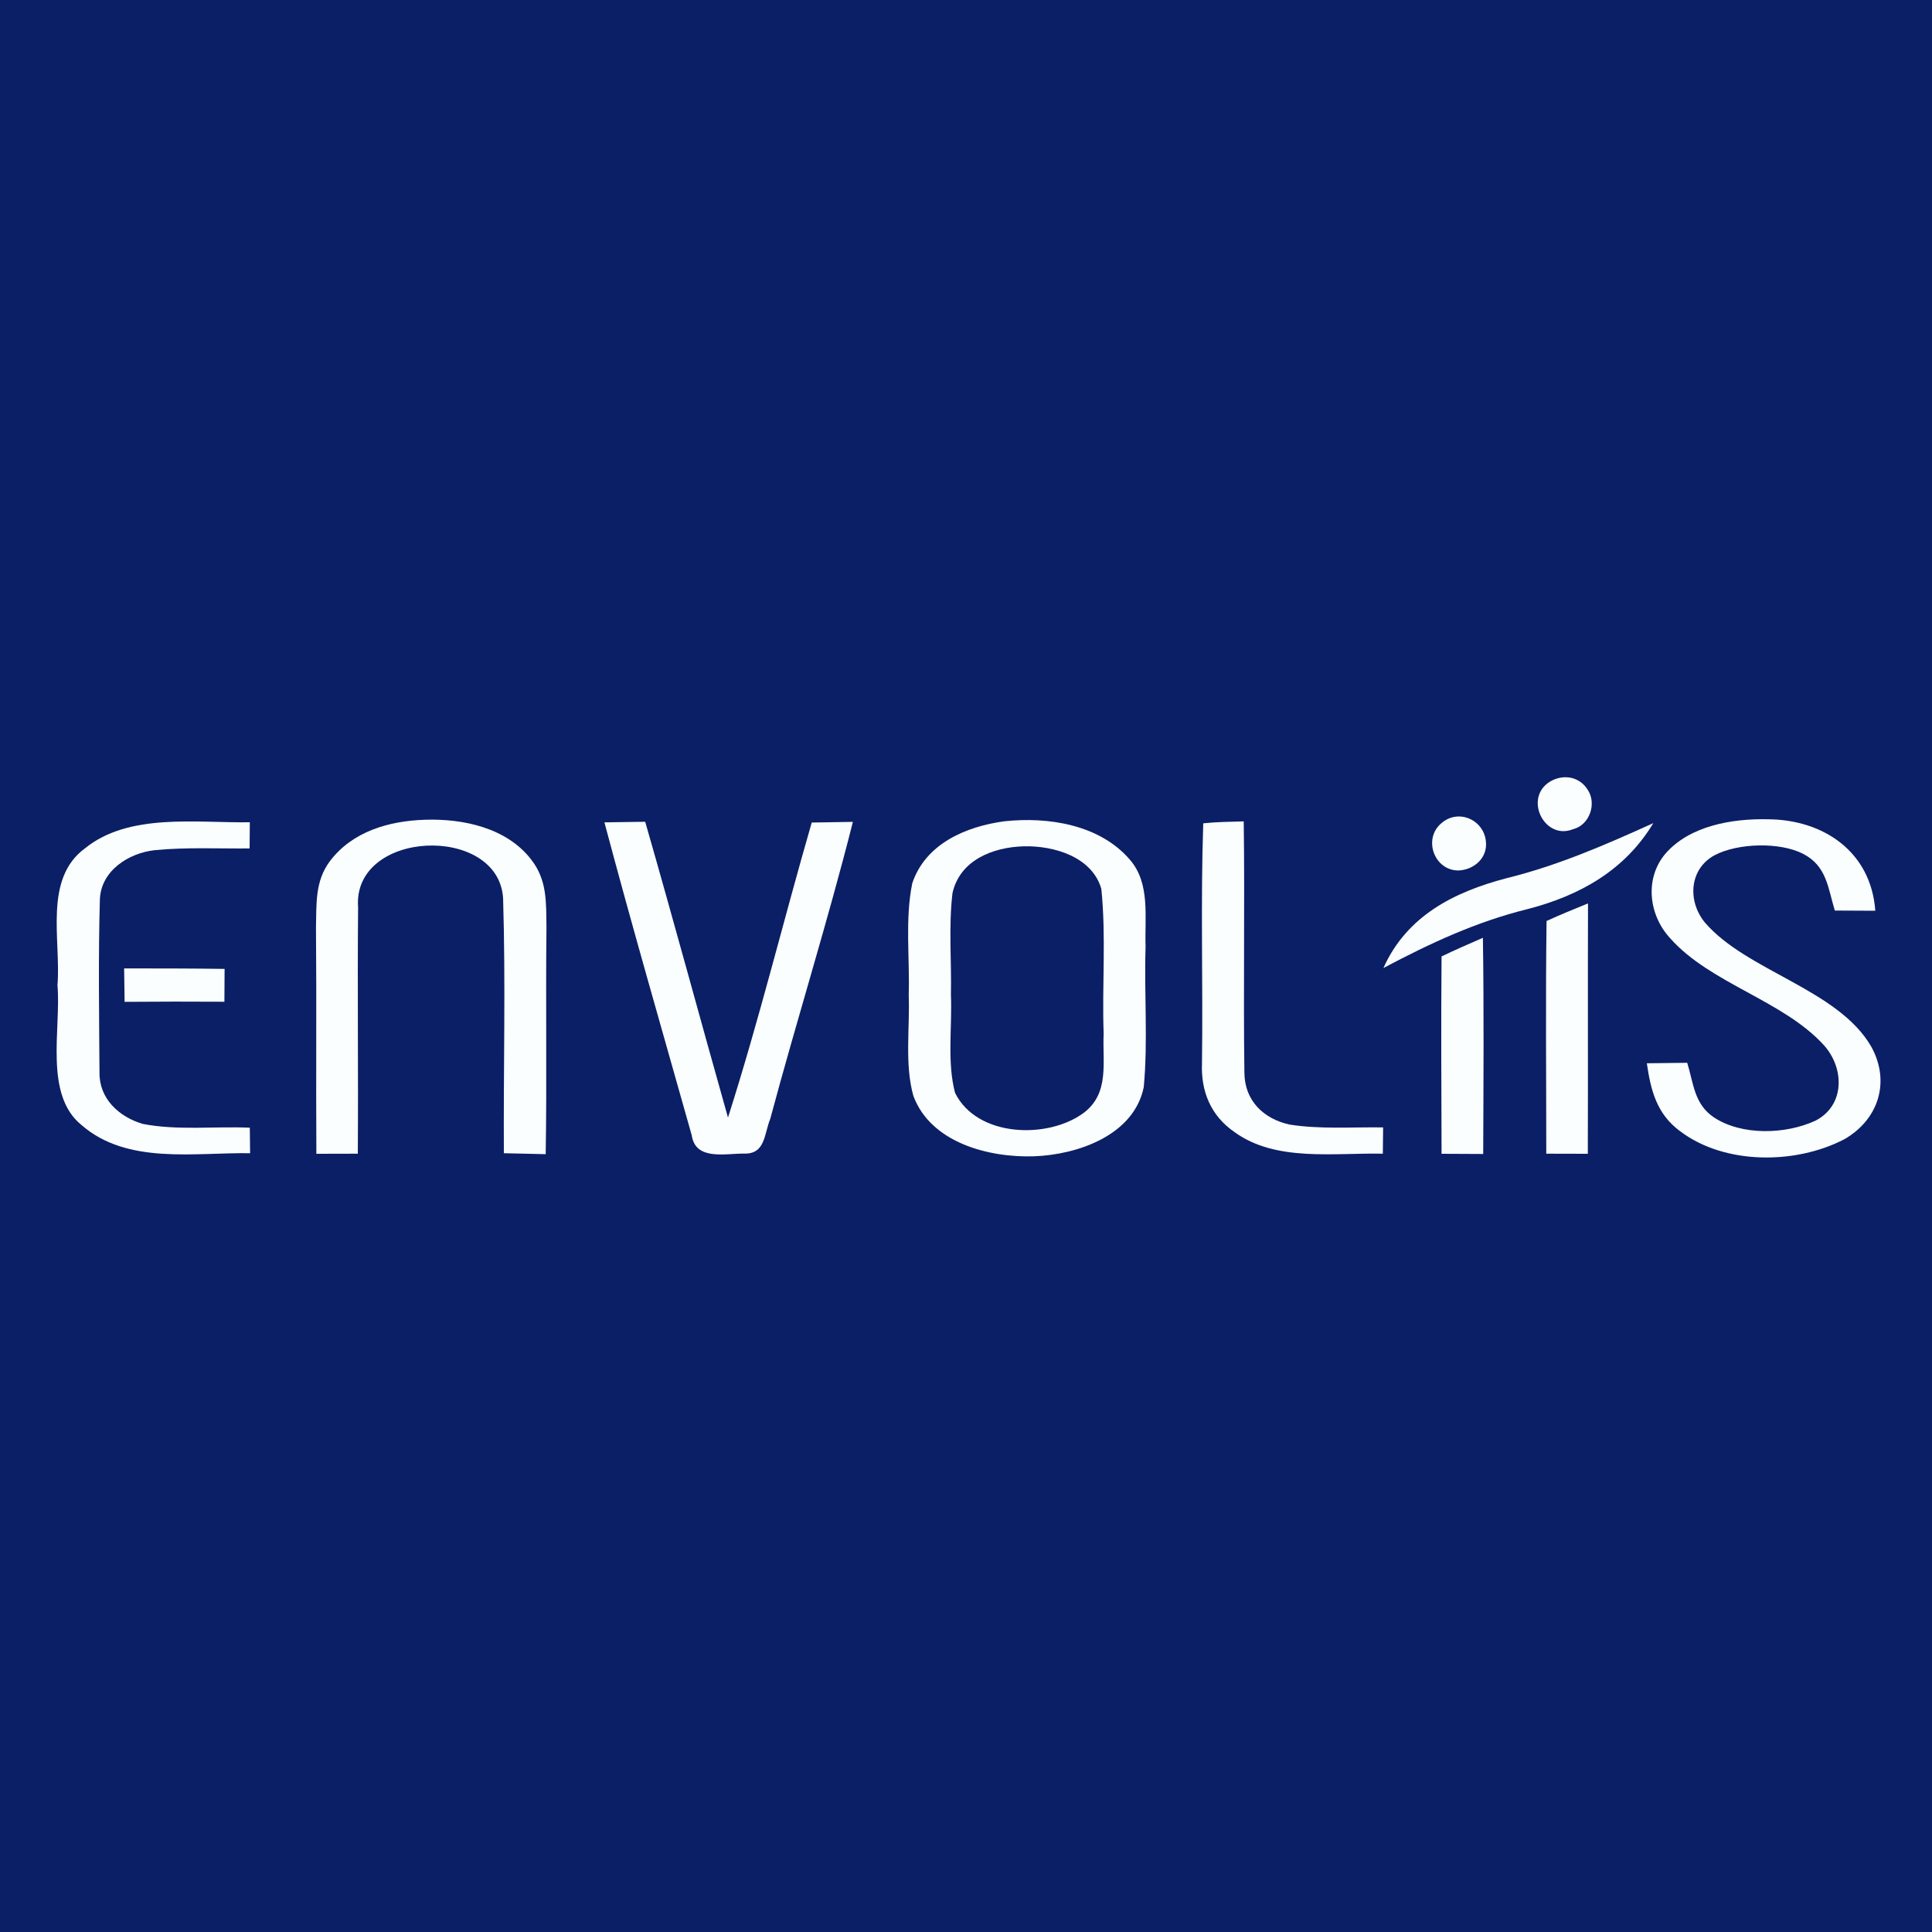
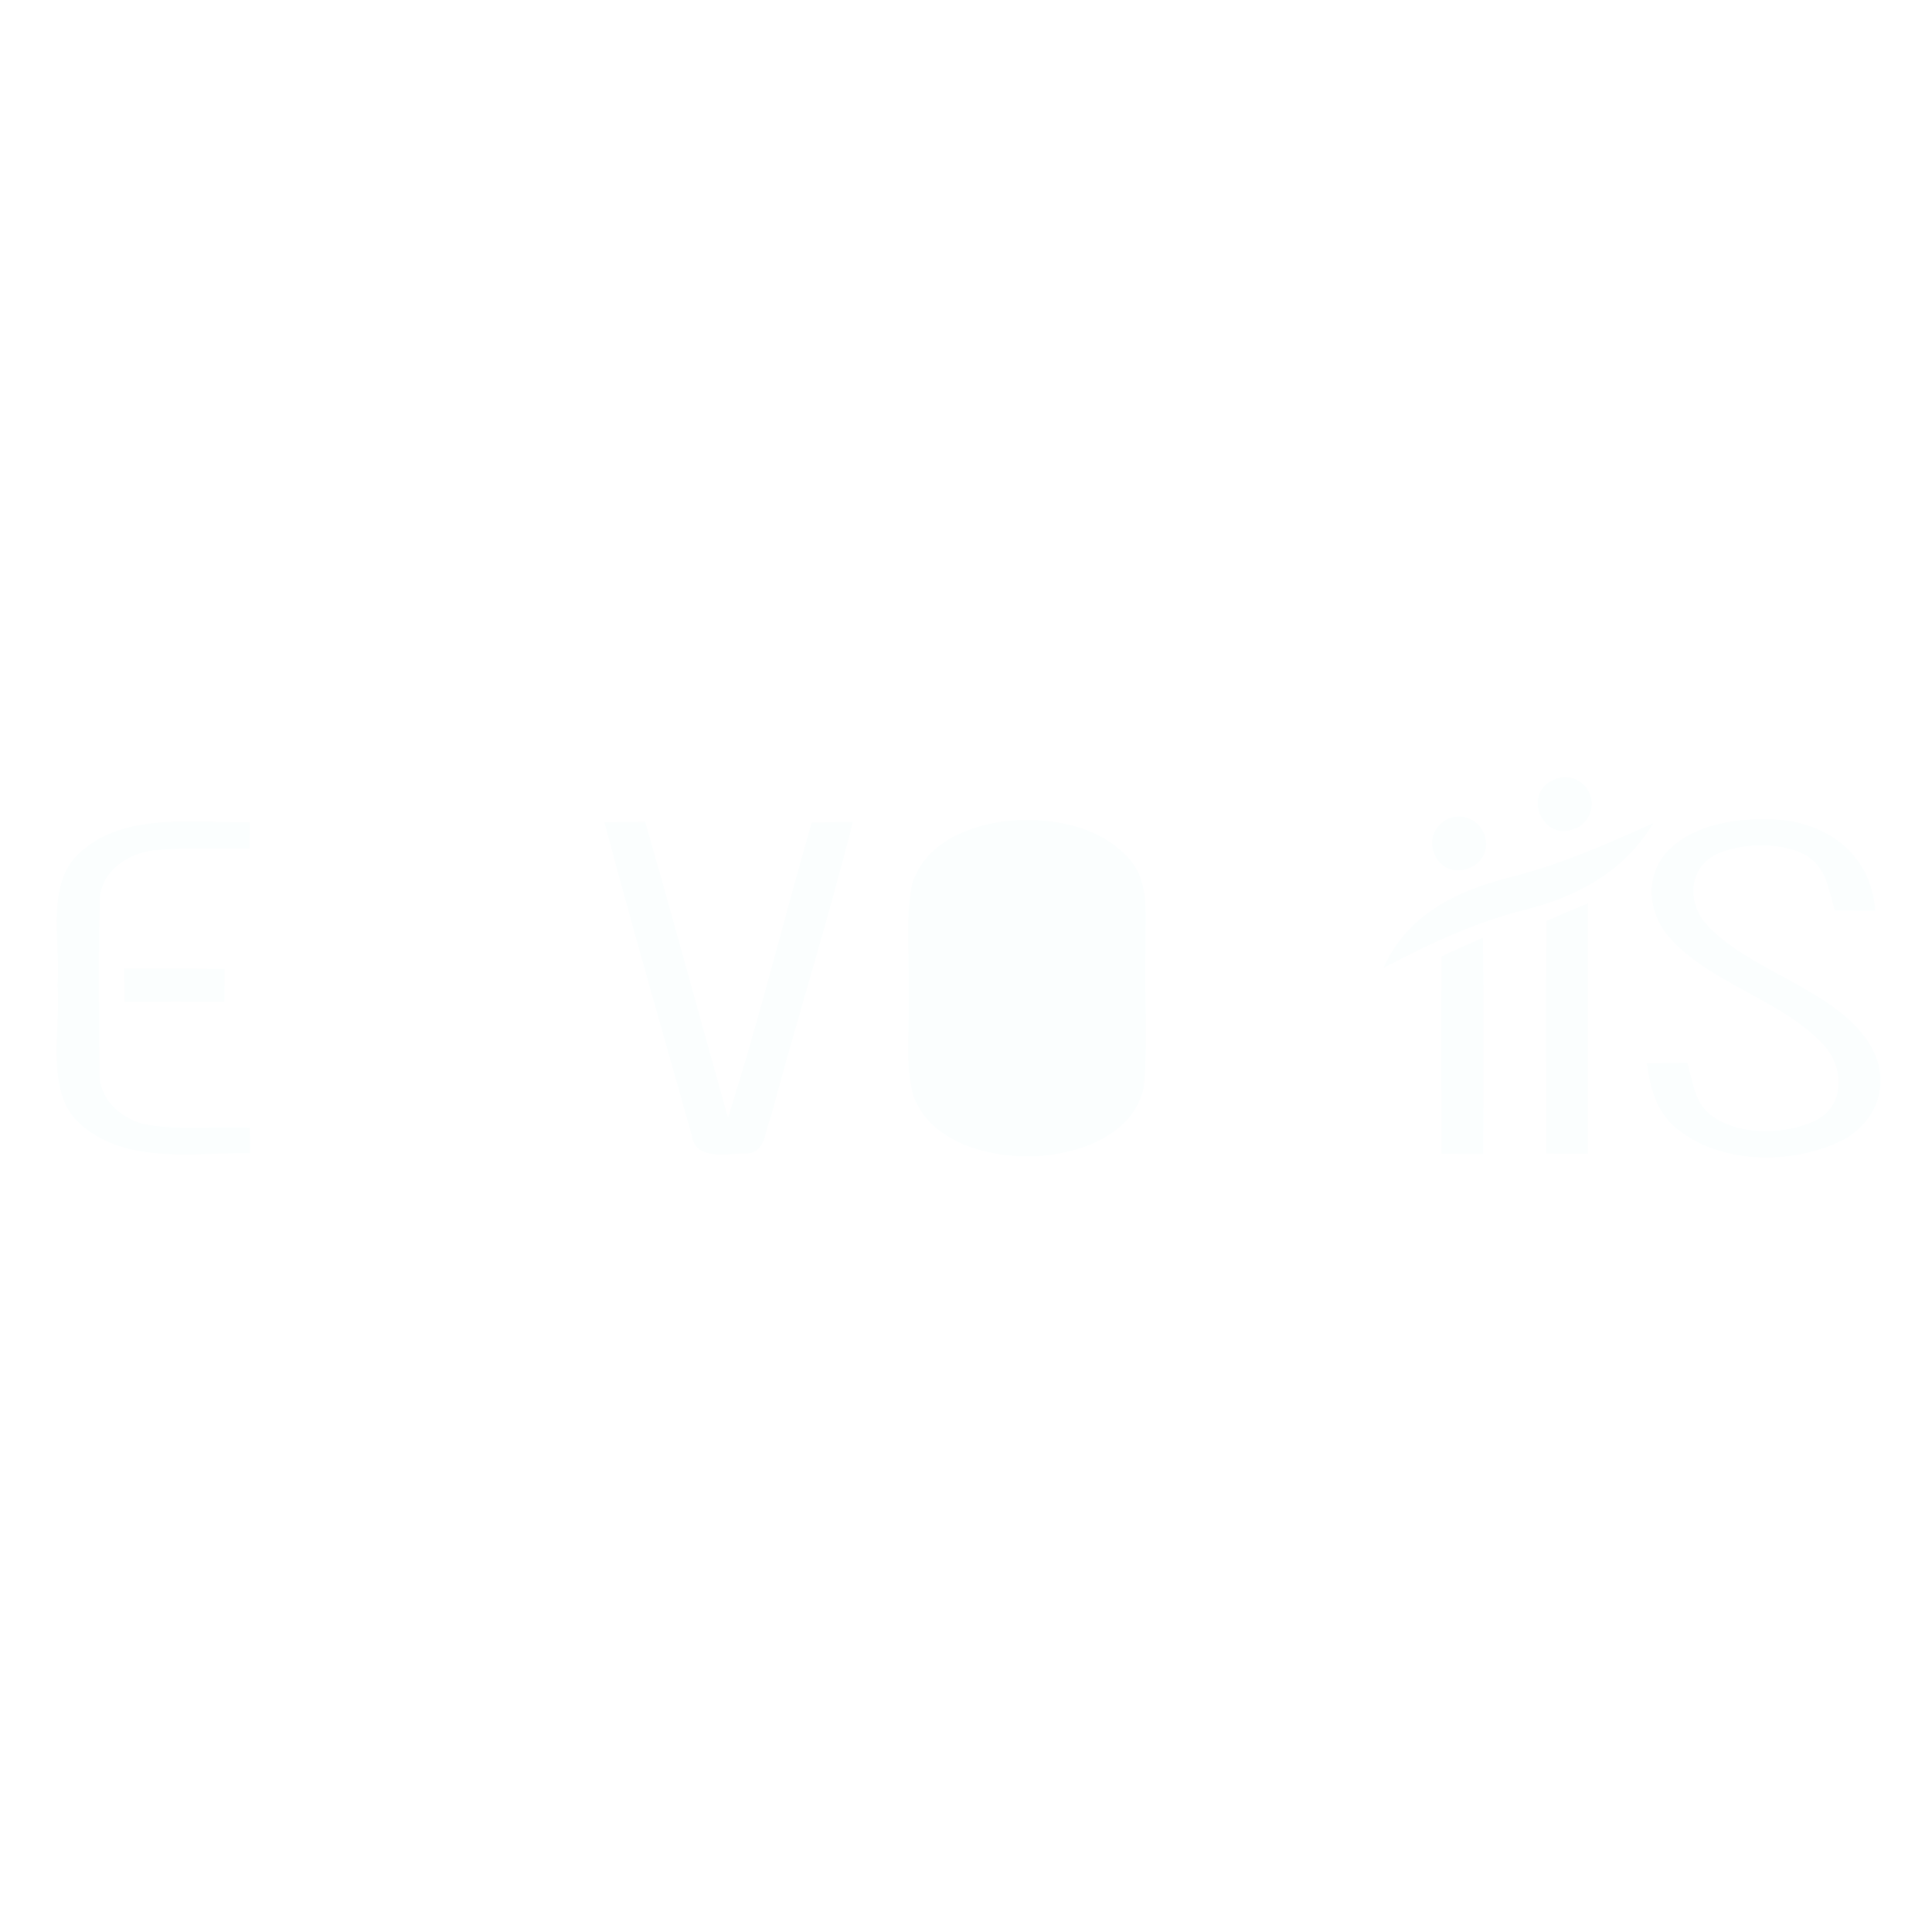
<svg xmlns="http://www.w3.org/2000/svg" version="1.1" viewBox="0 0 200 200" width="200.0pt" height="200.0pt">
-   <path d="M 0.00 0.00 L 200.00 0.00 L 200.00 200.00 L 0.00 200.00 L 0.00 0.00 Z" fill="#0b1f66" />
  <path d="M 160.18 81.10 C 161.51 80.10 163.40 80.24 164.34 81.73 C 165.33 83.17 164.56 85.42 162.83 85.84 C 160.00 86.98 157.84 82.94 160.18 81.10 Z" fill="#fbfefe" />
  <path d="M 25.86 85.12 C 25.85 86.02 25.85 86.93 25.84 87.83 C 22.57 87.86 19.26 87.69 16.00 88.01 C 13.31 88.31 10.47 90.13 10.34 93.08 C 10.17 99.05 10.26 105.06 10.30 111.03 C 10.26 113.73 12.31 115.61 14.75 116.34 C 18.34 117.05 22.20 116.58 25.86 116.74 L 25.89 119.38 C 20.12 119.29 13.19 120.58 8.47 116.49 C 4.52 113.34 6.34 106.49 5.95 102.00 C 6.33 97.31 4.47 90.99 8.81 87.81 C 13.36 84.12 20.38 85.21 25.86 85.12 Z" fill="#fbfefe" />
-   <path d="M 44.00 84.86 C 47.94 84.73 52.45 85.69 54.98 88.97 C 56.66 91.11 56.53 93.42 56.57 95.98 C 56.48 103.81 56.62 111.65 56.49 119.48 C 55.05 119.45 53.60 119.41 52.16 119.38 C 52.11 110.58 52.35 101.75 52.08 92.97 C 51.58 85.28 36.44 85.86 37.07 93.95 C 36.99 102.44 37.10 110.94 37.04 119.43 C 35.61 119.44 34.18 119.44 32.75 119.44 C 32.70 111.63 32.78 103.81 32.71 96.00 C 32.77 93.54 32.60 91.24 34.14 89.16 C 36.48 86.06 40.27 84.98 44.00 84.86 Z" fill="#fbfefe" />
  <path d="M 62.57 85.13 C 63.98 85.11 65.38 85.09 66.79 85.07 C 69.72 95.25 72.48 105.49 75.36 115.69 C 78.58 105.62 81.09 95.31 84.03 85.15 C 85.45 85.12 86.87 85.10 88.29 85.08 C 85.69 95.39 82.49 105.54 79.74 115.81 C 79.10 117.36 79.25 119.47 77.05 119.42 C 75.14 119.39 72.00 120.19 71.61 117.53 C 68.57 106.74 65.45 95.96 62.57 85.13 Z" fill="#fbfefe" />
  <path d="M 103.96 85.02 C 108.49 84.53 113.83 85.35 116.96 88.99 C 119.11 91.46 118.48 94.98 118.59 98.00 C 118.43 102.84 118.85 107.74 118.40 112.55 C 117.36 117.55 111.53 119.54 107.02 119.70 C 102.36 119.85 96.35 118.30 94.55 113.44 C 93.63 110.16 94.20 106.39 94.07 103.00 C 94.19 99.21 93.67 95.15 94.44 91.43 C 95.81 87.34 99.99 85.56 103.96 85.02 Z" fill="#fbfefe" />
-   <path d="M 124.56 85.23 C 125.95 85.08 127.36 85.07 128.75 85.03 C 128.87 93.70 128.70 102.39 128.82 111.05 C 128.84 113.92 130.78 115.81 133.47 116.41 C 136.64 116.92 139.97 116.66 143.18 116.71 L 143.15 119.43 C 138.15 119.32 132.09 120.30 127.82 117.21 C 125.35 115.52 124.30 112.99 124.43 110.04 C 124.54 101.78 124.28 93.48 124.56 85.23 Z" fill="#fbfefe" />
  <path d="M 149.21 85.22 C 150.98 83.67 153.62 84.88 153.82 87.11 C 154.01 88.79 152.61 90.04 150.99 90.11 C 148.47 90.13 147.28 86.84 149.21 85.22 Z" fill="#fbfefe" />
  <path d="M 171.15 85.21 C 168.22 90.08 163.56 92.70 158.17 94.10 C 152.84 95.41 148.04 97.65 143.21 100.21 C 145.62 94.82 150.50 92.34 155.96 90.91 C 161.27 89.60 166.19 87.46 171.15 85.21 Z" fill="#fbfefe" />
  <path d="M 183.01 84.81 C 188.81 84.85 193.69 88.20 194.13 94.28 C 192.73 94.28 191.34 94.27 189.94 94.26 C 189.22 91.89 189.11 89.66 186.66 88.39 C 184.24 87.14 179.89 87.27 177.50 88.53 C 174.85 89.96 174.68 93.30 176.49 95.50 C 180.83 100.55 190.25 102.39 193.70 108.33 C 195.72 111.96 194.48 115.89 190.93 117.93 C 185.91 120.55 178.56 120.61 173.92 117.10 C 171.51 115.32 170.89 112.90 170.48 110.07 C 171.88 110.05 173.27 110.04 174.66 110.02 C 175.33 112.19 175.37 114.26 177.39 115.65 C 180.30 117.59 184.87 117.44 187.96 116.00 C 191.00 114.41 190.94 110.59 188.83 108.22 C 184.61 103.56 177.03 101.82 172.88 97.11 C 170.68 94.72 170.23 90.97 172.38 88.40 C 174.91 85.46 179.34 84.73 183.01 84.81 Z" fill="#fbfefe" />
-   <path d="M 105.99 87.61 C 109.08 87.53 113.06 88.69 114.01 92.02 C 114.52 96.97 114.07 102.02 114.25 107.00 C 114.11 109.98 114.89 113.15 112.19 115.20 C 108.46 117.96 101.14 117.73 98.87 113.14 C 98.02 109.96 98.58 106.29 98.44 103.00 C 98.51 99.51 98.19 95.93 98.60 92.46 C 99.36 89.03 102.81 87.69 105.99 87.61 Z" fill="#0b1f66" />
  <path d="M 164.39 93.52 C 164.36 102.16 164.40 110.80 164.37 119.44 C 162.94 119.44 161.50 119.43 160.07 119.43 C 160.07 111.40 159.99 103.36 160.10 95.34 C 161.51 94.69 162.95 94.11 164.39 93.52 Z" fill="#fbfefe" />
  <path d="M 153.51 97.08 C 153.62 104.54 153.57 112.00 153.54 119.46 C 152.11 119.45 150.67 119.44 149.23 119.44 C 149.21 112.63 149.17 105.82 149.23 99.01 C 150.63 98.33 152.07 97.71 153.51 97.08 Z" fill="#fbfefe" />
  <path d="M 12.85 100.25 C 16.32 100.25 19.78 100.25 23.25 100.30 C 23.24 101.43 23.24 102.56 23.23 103.70 C 19.79 103.68 16.34 103.68 12.90 103.71 C 12.88 102.56 12.86 101.40 12.85 100.25 Z" fill="#fbfefe" />
</svg>